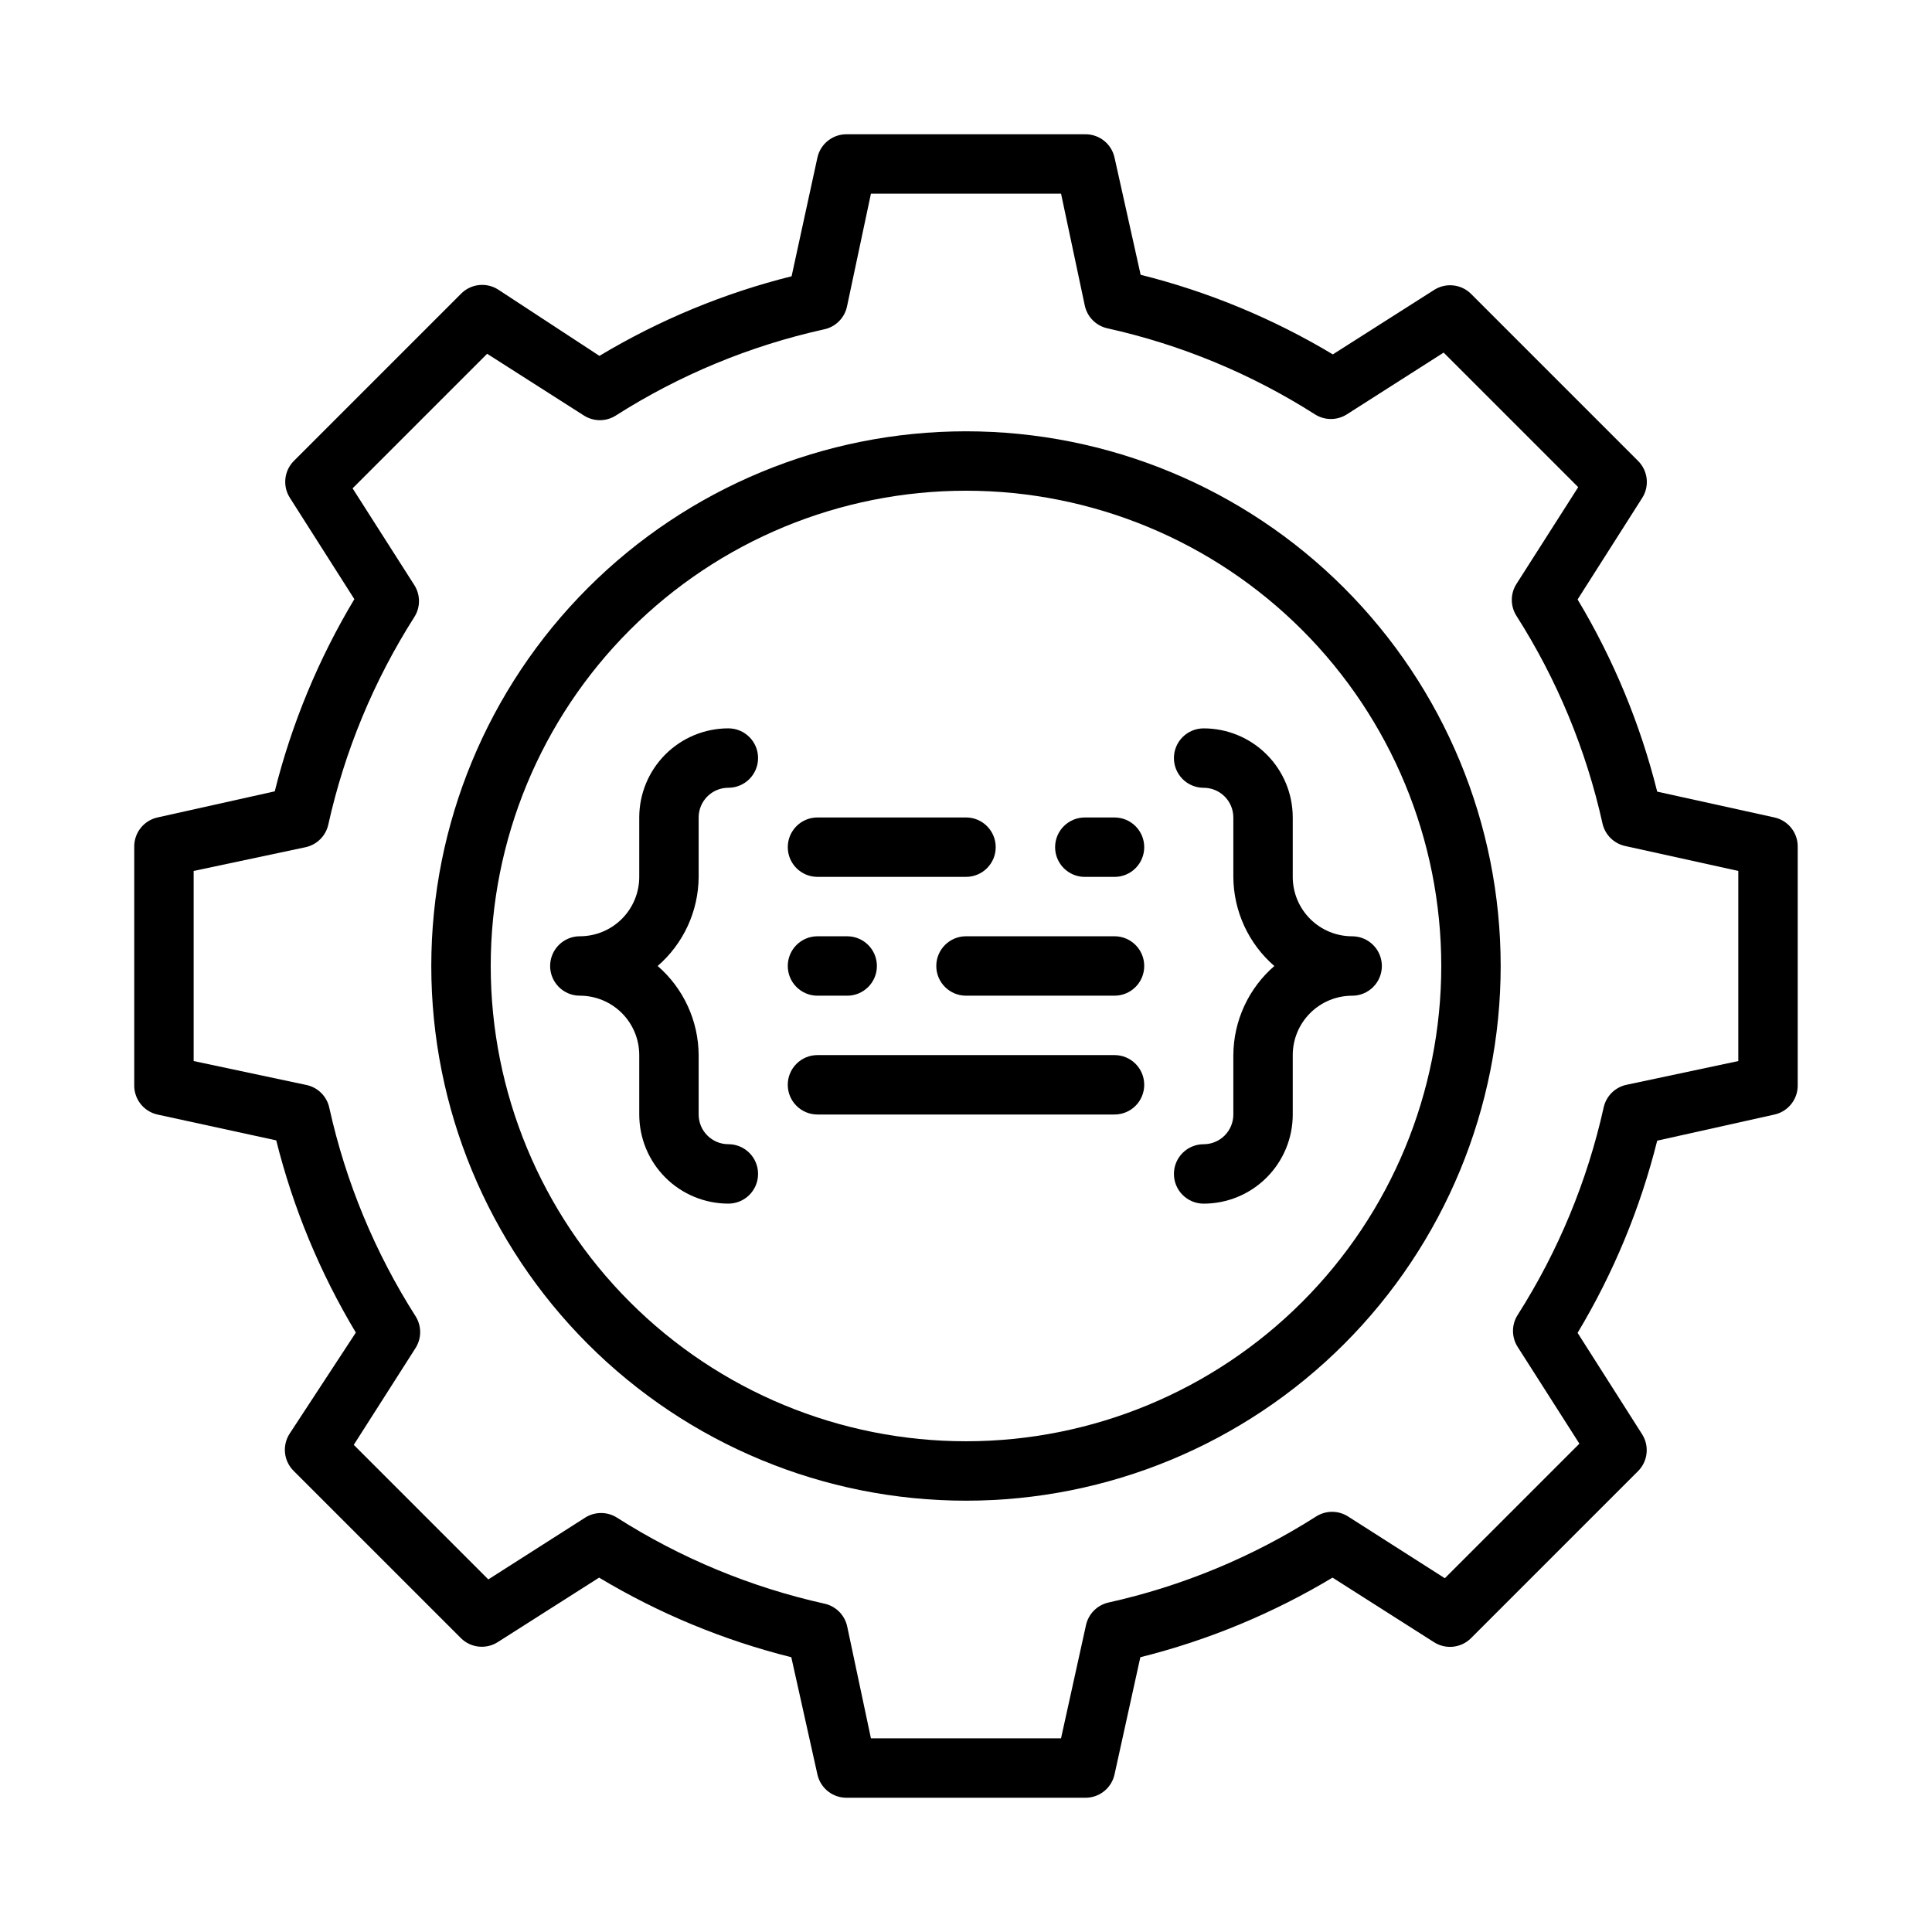
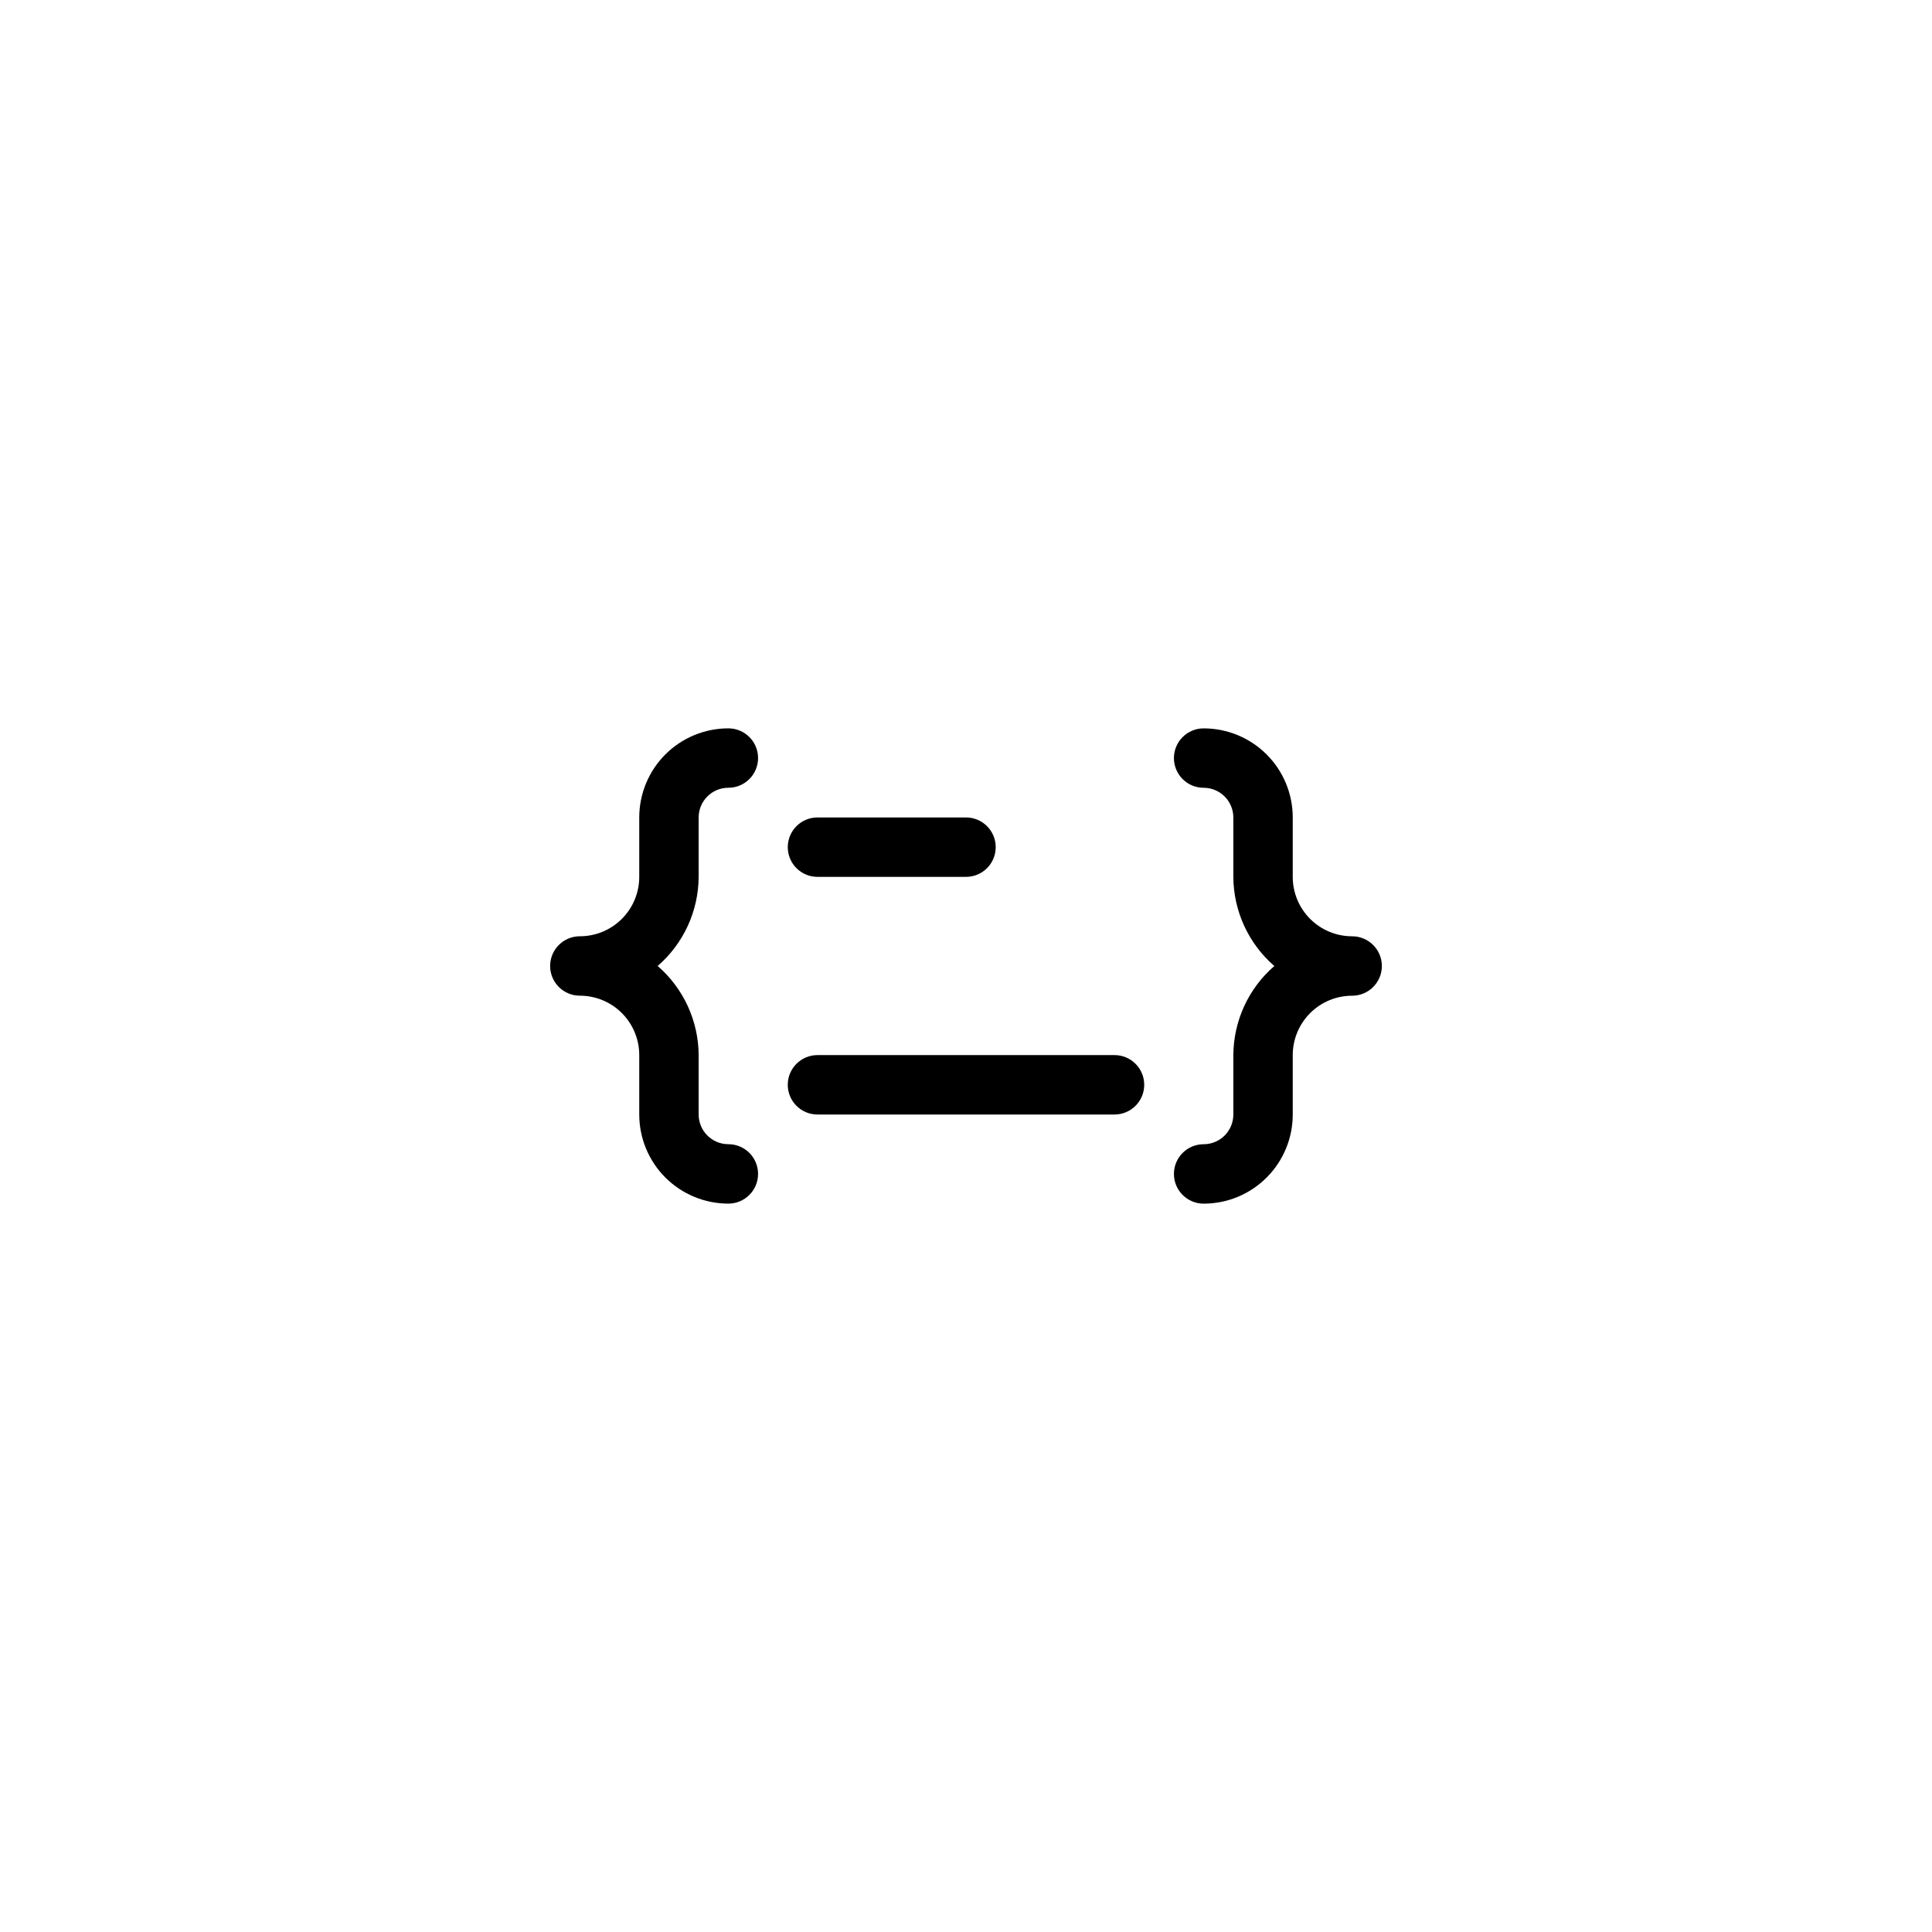
<svg xmlns="http://www.w3.org/2000/svg" fill="#000000" width="800px" height="800px" version="1.1" viewBox="144 144 512 512">
  <g>
-     <path d="m400 258.3c-37.582 0-73.621 14.93-100.2 41.504-26.574 26.574-41.504 62.613-41.504 100.2 0 37.578 14.93 73.621 41.504 100.19 26.574 26.574 62.613 41.504 100.2 41.504 37.578 0 73.621-14.93 100.19-41.504 26.574-26.57 41.504-62.613 41.504-100.19 0-37.582-14.93-73.621-41.504-100.2-26.57-26.574-62.613-41.504-100.19-41.504zm0 267.65c-33.406 0-65.441-13.27-89.062-36.891-23.621-23.617-36.891-55.656-36.891-89.059 0-33.406 13.27-65.441 36.891-89.062s55.656-36.891 89.062-36.891c33.402 0 65.441 13.27 89.059 36.891 23.621 23.621 36.891 55.656 36.891 89.062 0 33.402-13.27 65.441-36.891 89.059-23.617 23.621-55.656 36.891-89.059 36.891z" />
    <path d="m486.59 360.64c0-6.262-2.488-12.27-6.918-16.699-4.426-4.426-10.434-6.914-16.695-6.914-4.348 0-7.875 3.523-7.875 7.871 0 4.348 3.527 7.871 7.875 7.871 2.086 0 4.09 0.832 5.566 2.305 1.473 1.477 2.305 3.481 2.305 5.566v15.746c0.051 9.07 4.008 17.676 10.863 23.617-6.856 5.938-10.812 14.547-10.863 23.613v15.746c0 2.086-0.832 4.09-2.305 5.566-1.477 1.477-3.481 2.305-5.566 2.305-4.348 0-7.875 3.523-7.875 7.871 0 4.348 3.527 7.875 7.875 7.875 6.262 0 12.27-2.488 16.695-6.918 4.43-4.43 6.918-10.438 6.918-16.699v-15.746c0-4.176 1.66-8.18 4.613-11.133s6.957-4.609 11.133-4.609c4.348 0 7.871-3.523 7.871-7.871s-3.523-7.875-7.871-7.875c-4.176 0-8.18-1.656-11.133-4.609s-4.613-6.957-4.613-11.133z" />
    <path d="m360.64 376.38h39.363c4.348 0 7.871-3.523 7.871-7.871 0-4.348-3.523-7.875-7.871-7.875h-39.363c-4.348 0-7.871 3.527-7.871 7.875 0 4.348 3.523 7.871 7.871 7.871z" />
-     <path d="m439.36 360.64h-7.871c-4.348 0-7.875 3.527-7.875 7.875 0 4.348 3.527 7.871 7.875 7.871h7.871c4.348 0 7.871-3.523 7.871-7.871 0-4.348-3.523-7.875-7.871-7.875z" />
-     <path d="m360.64 407.87h7.875c4.348 0 7.871-3.523 7.871-7.871s-3.523-7.875-7.871-7.875h-7.875c-4.348 0-7.871 3.527-7.871 7.875s3.523 7.871 7.871 7.871z" />
-     <path d="m439.36 392.12h-39.359c-4.348 0-7.875 3.527-7.875 7.875s3.527 7.871 7.875 7.871h39.359c4.348 0 7.871-3.523 7.871-7.871s-3.523-7.875-7.871-7.875z" />
    <path d="m439.36 423.61h-78.723c-4.348 0-7.871 3.527-7.871 7.875 0 4.348 3.523 7.871 7.871 7.871h78.723c4.348 0 7.871-3.523 7.871-7.871 0-4.348-3.523-7.875-7.871-7.875z" />
    <path d="m329.15 376.38v-15.746c0-4.348 3.527-7.871 7.875-7.871 4.348 0 7.871-3.523 7.871-7.871 0-4.348-3.523-7.871-7.871-7.871-6.266 0-12.27 2.488-16.699 6.914-4.43 4.43-6.918 10.438-6.918 16.699v15.746c0 4.176-1.66 8.18-4.609 11.133-2.953 2.953-6.961 4.609-11.133 4.609-4.348 0-7.875 3.527-7.875 7.875s3.527 7.871 7.875 7.871c4.172 0 8.18 1.656 11.133 4.609 2.949 2.953 4.609 6.957 4.609 11.133v15.746c0 6.262 2.488 12.27 6.918 16.699 4.43 4.43 10.434 6.918 16.699 6.918 4.348 0 7.871-3.527 7.871-7.875 0-4.348-3.523-7.871-7.871-7.871-4.348 0-7.875-3.523-7.875-7.871v-15.746c-0.051-9.066-4.008-17.676-10.863-23.613 6.856-5.941 10.812-14.547 10.863-23.617z" />
-     <path d="m614.27 360.64-31.094-6.848c-4.481-17.926-11.59-35.086-21.098-50.93l17.082-26.844c2.023-3.113 1.594-7.211-1.023-9.84l-44.316-44.32c-2.617-2.578-6.668-3-9.762-1.023l-26.844 17.082c-15.844-9.504-33.008-16.613-50.934-21.098l-6.926-31.094c-0.824-3.664-4.121-6.234-7.871-6.141h-62.977c-3.754-0.094-7.047 2.477-7.875 6.141l-6.848 31.488c-17.926 4.481-35.086 11.59-50.93 21.098l-26.688-17.477c-3.144-2.109-7.344-1.68-9.996 1.023l-44.32 44.32c-2.578 2.613-3 6.664-1.023 9.758l17.082 26.844c-9.504 15.848-16.613 33.008-21.098 50.934l-31.094 6.926c-3.664 0.828-6.234 4.121-6.141 7.875v62.977c-0.094 3.75 2.477 7.047 6.141 7.871l31.488 6.848c4.481 17.926 11.59 35.09 21.098 50.934l-17.477 26.684c-2.109 3.144-1.68 7.348 1.023 10l44.32 44.316c2.613 2.578 6.664 3.004 9.758 1.023l26.844-17.082c15.848 9.508 33.008 16.617 50.934 21.098l6.926 31.094c0.828 3.664 4.121 6.234 7.875 6.141h62.977c3.75 0.094 7.047-2.477 7.871-6.141l6.848-31.094c17.926-4.481 35.09-11.59 50.934-21.098l26.844 17.082c3.109 2.023 7.211 1.594 9.84-1.023l44.316-44.316c2.578-2.617 3.004-6.668 1.023-9.762l-17.082-26.844c9.508-15.844 16.617-33.008 21.098-50.934l31.094-6.926c3.664-0.824 6.234-4.121 6.141-7.871v-62.977c0.094-3.754-2.477-7.047-6.141-7.875zm-9.602 64.551-29.68 6.301c-2.965 0.648-5.293 2.945-5.981 5.902-4.34 19.559-12.066 38.207-22.828 55.105-1.629 2.57-1.629 5.852 0 8.422l16.375 25.664-35.66 35.66-25.664-16.375c-2.574-1.629-5.852-1.629-8.426 0-16.895 10.766-35.543 18.492-55.102 22.828-2.957 0.688-5.258 3.016-5.906 5.984l-6.613 29.992h-50.379l-6.297-29.68c-0.652-2.965-2.949-5.293-5.906-5.981-19.559-4.34-38.207-12.066-55.102-22.828-2.574-1.629-5.852-1.629-8.426 0l-25.664 16.375-35.66-35.66 16.375-25.664c1.629-2.574 1.629-5.852 0-8.426-10.766-16.895-18.488-35.543-22.828-55.102-0.625-3.172-3.121-5.637-6.297-6.219l-29.68-6.301v-50.379l29.68-6.297c2.965-0.652 5.293-2.949 5.981-5.906 4.34-19.559 12.066-38.207 22.832-55.102 1.629-2.574 1.629-5.852 0-8.426l-16.375-25.664 35.66-35.66 25.664 16.375c2.57 1.629 5.852 1.629 8.422 0 16.895-10.766 35.547-18.488 55.105-22.828 3.168-0.625 5.633-3.121 6.219-6.297l6.297-29.68h50.383l6.297 29.68c0.648 2.965 2.945 5.293 5.902 5.981 19.559 4.34 38.207 12.066 55.105 22.832 2.57 1.629 5.852 1.629 8.422 0l25.664-16.375 35.66 35.66-16.375 25.664c-1.629 2.57-1.629 5.852 0 8.422 10.766 16.895 18.492 35.547 22.828 55.105 0.688 2.957 3.016 5.254 5.984 5.902l29.992 6.613z" />
  </g>
</svg>